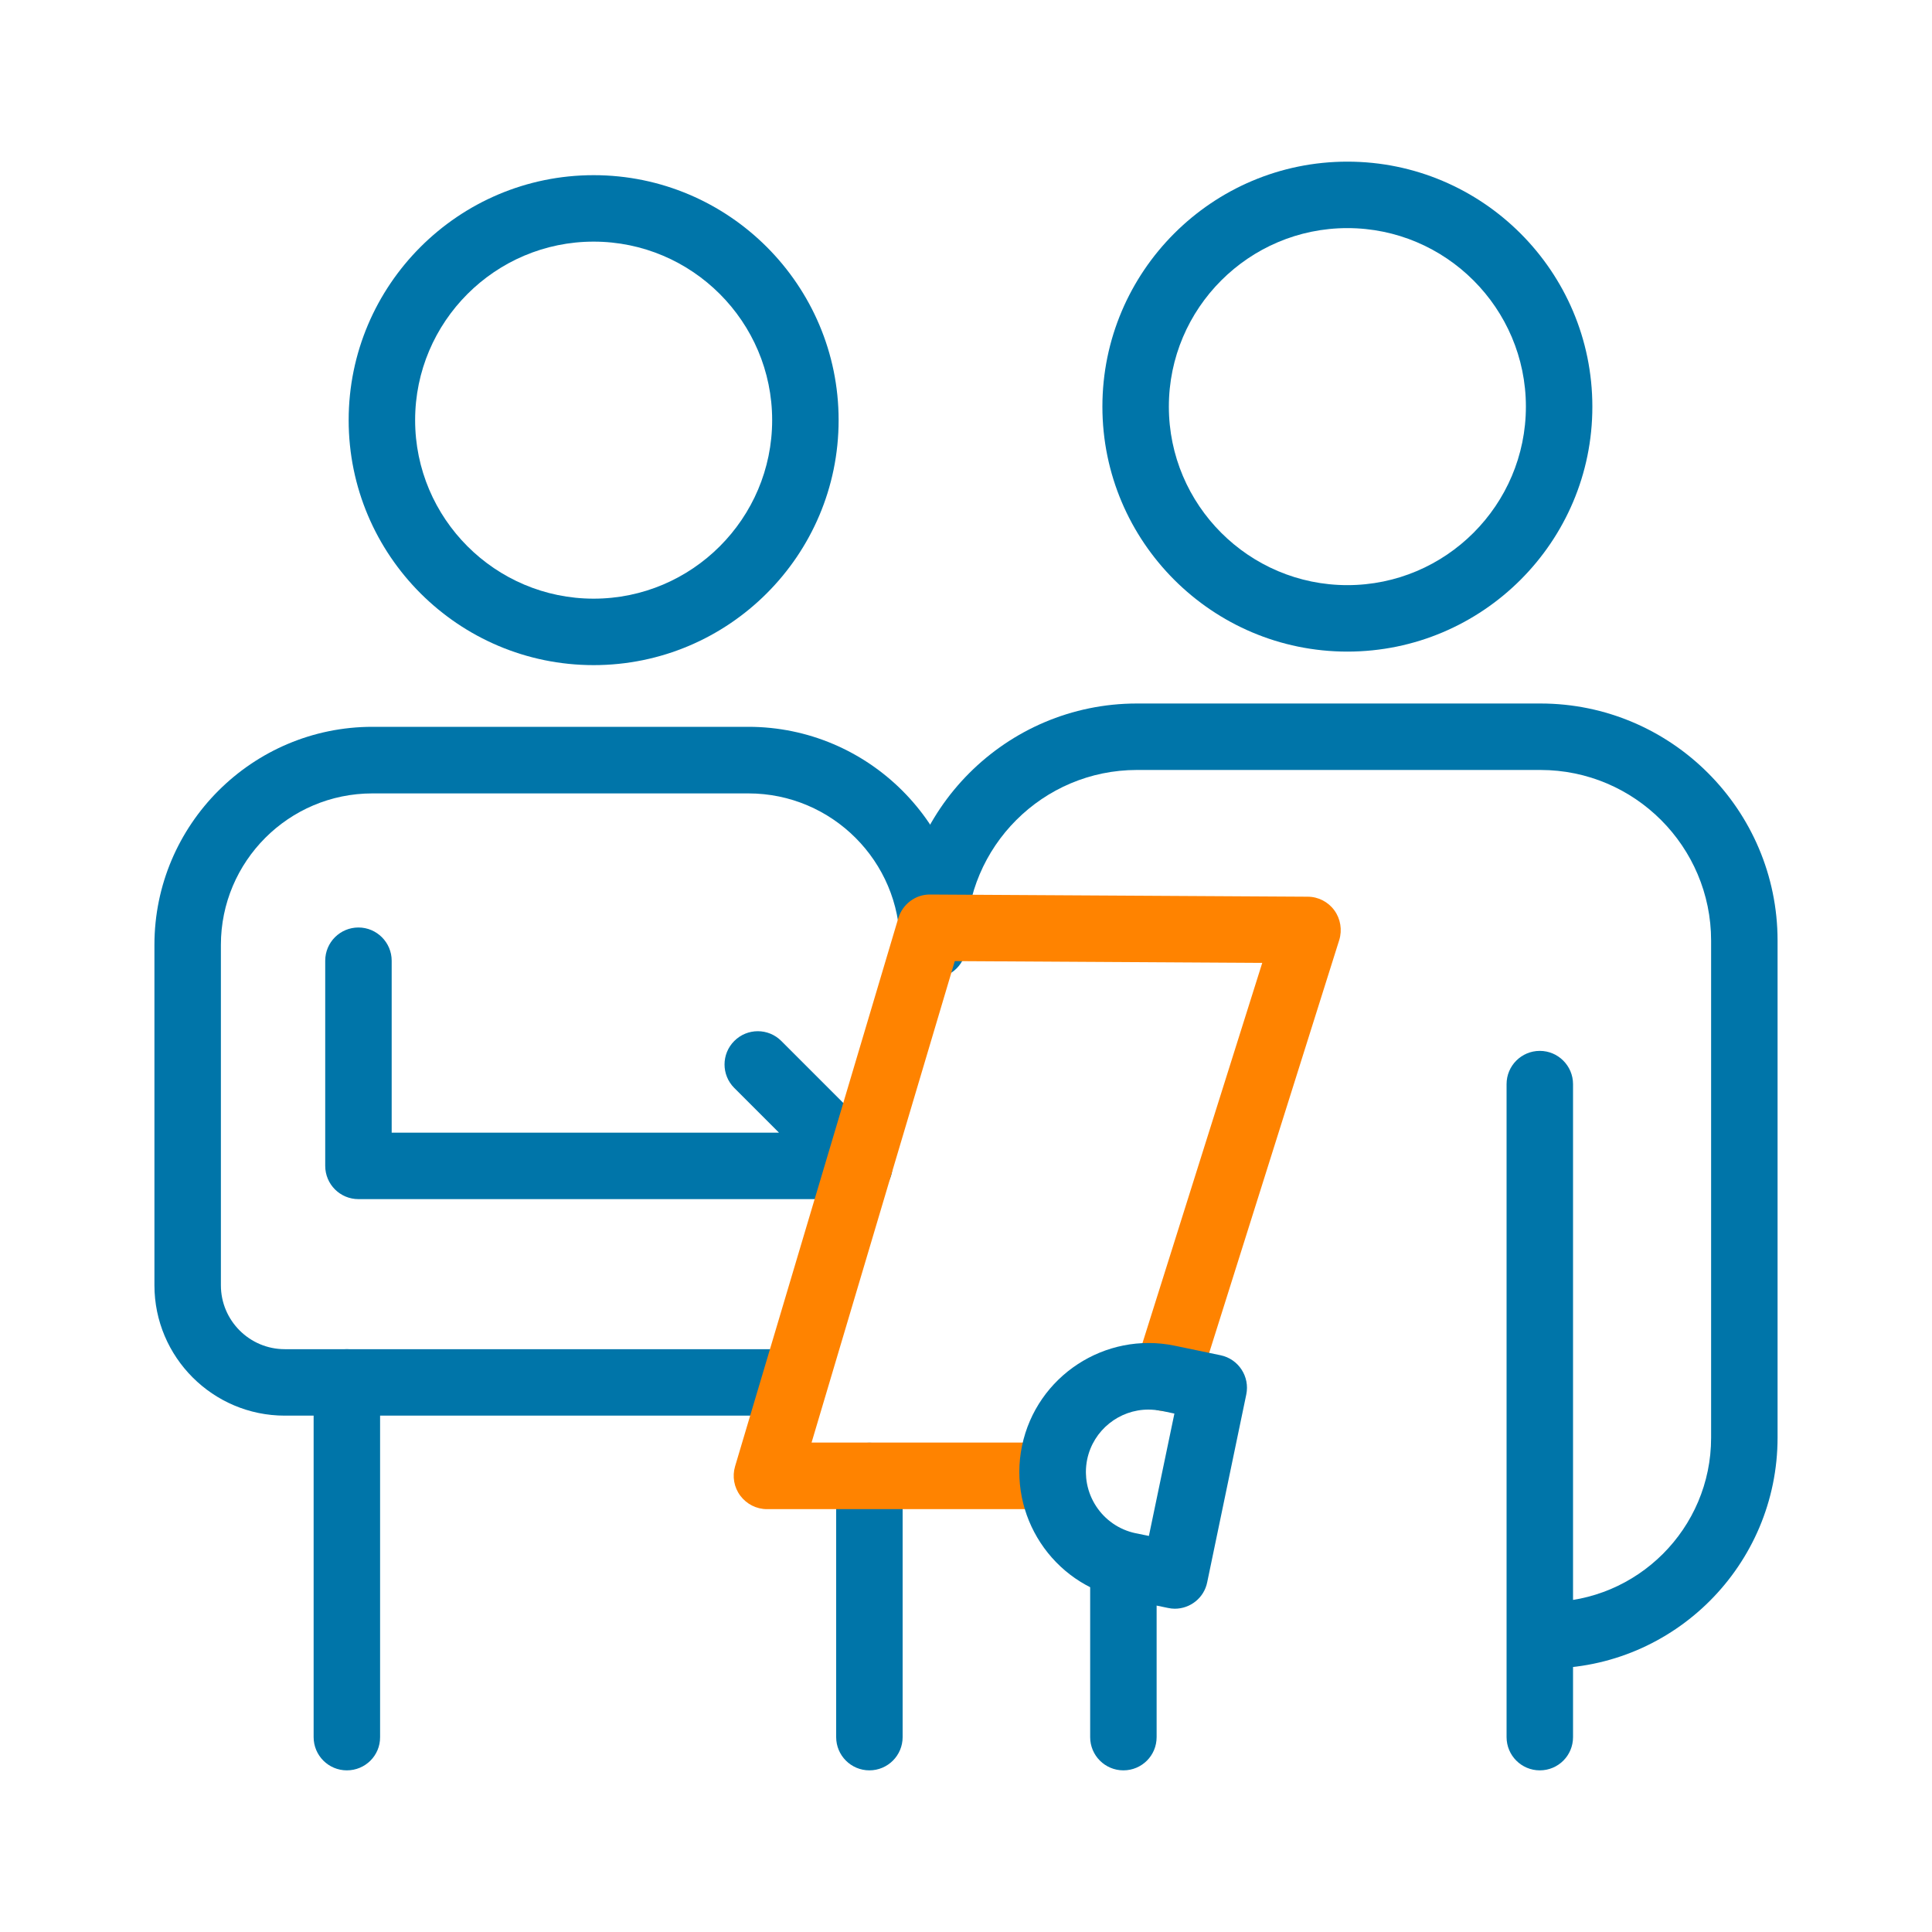
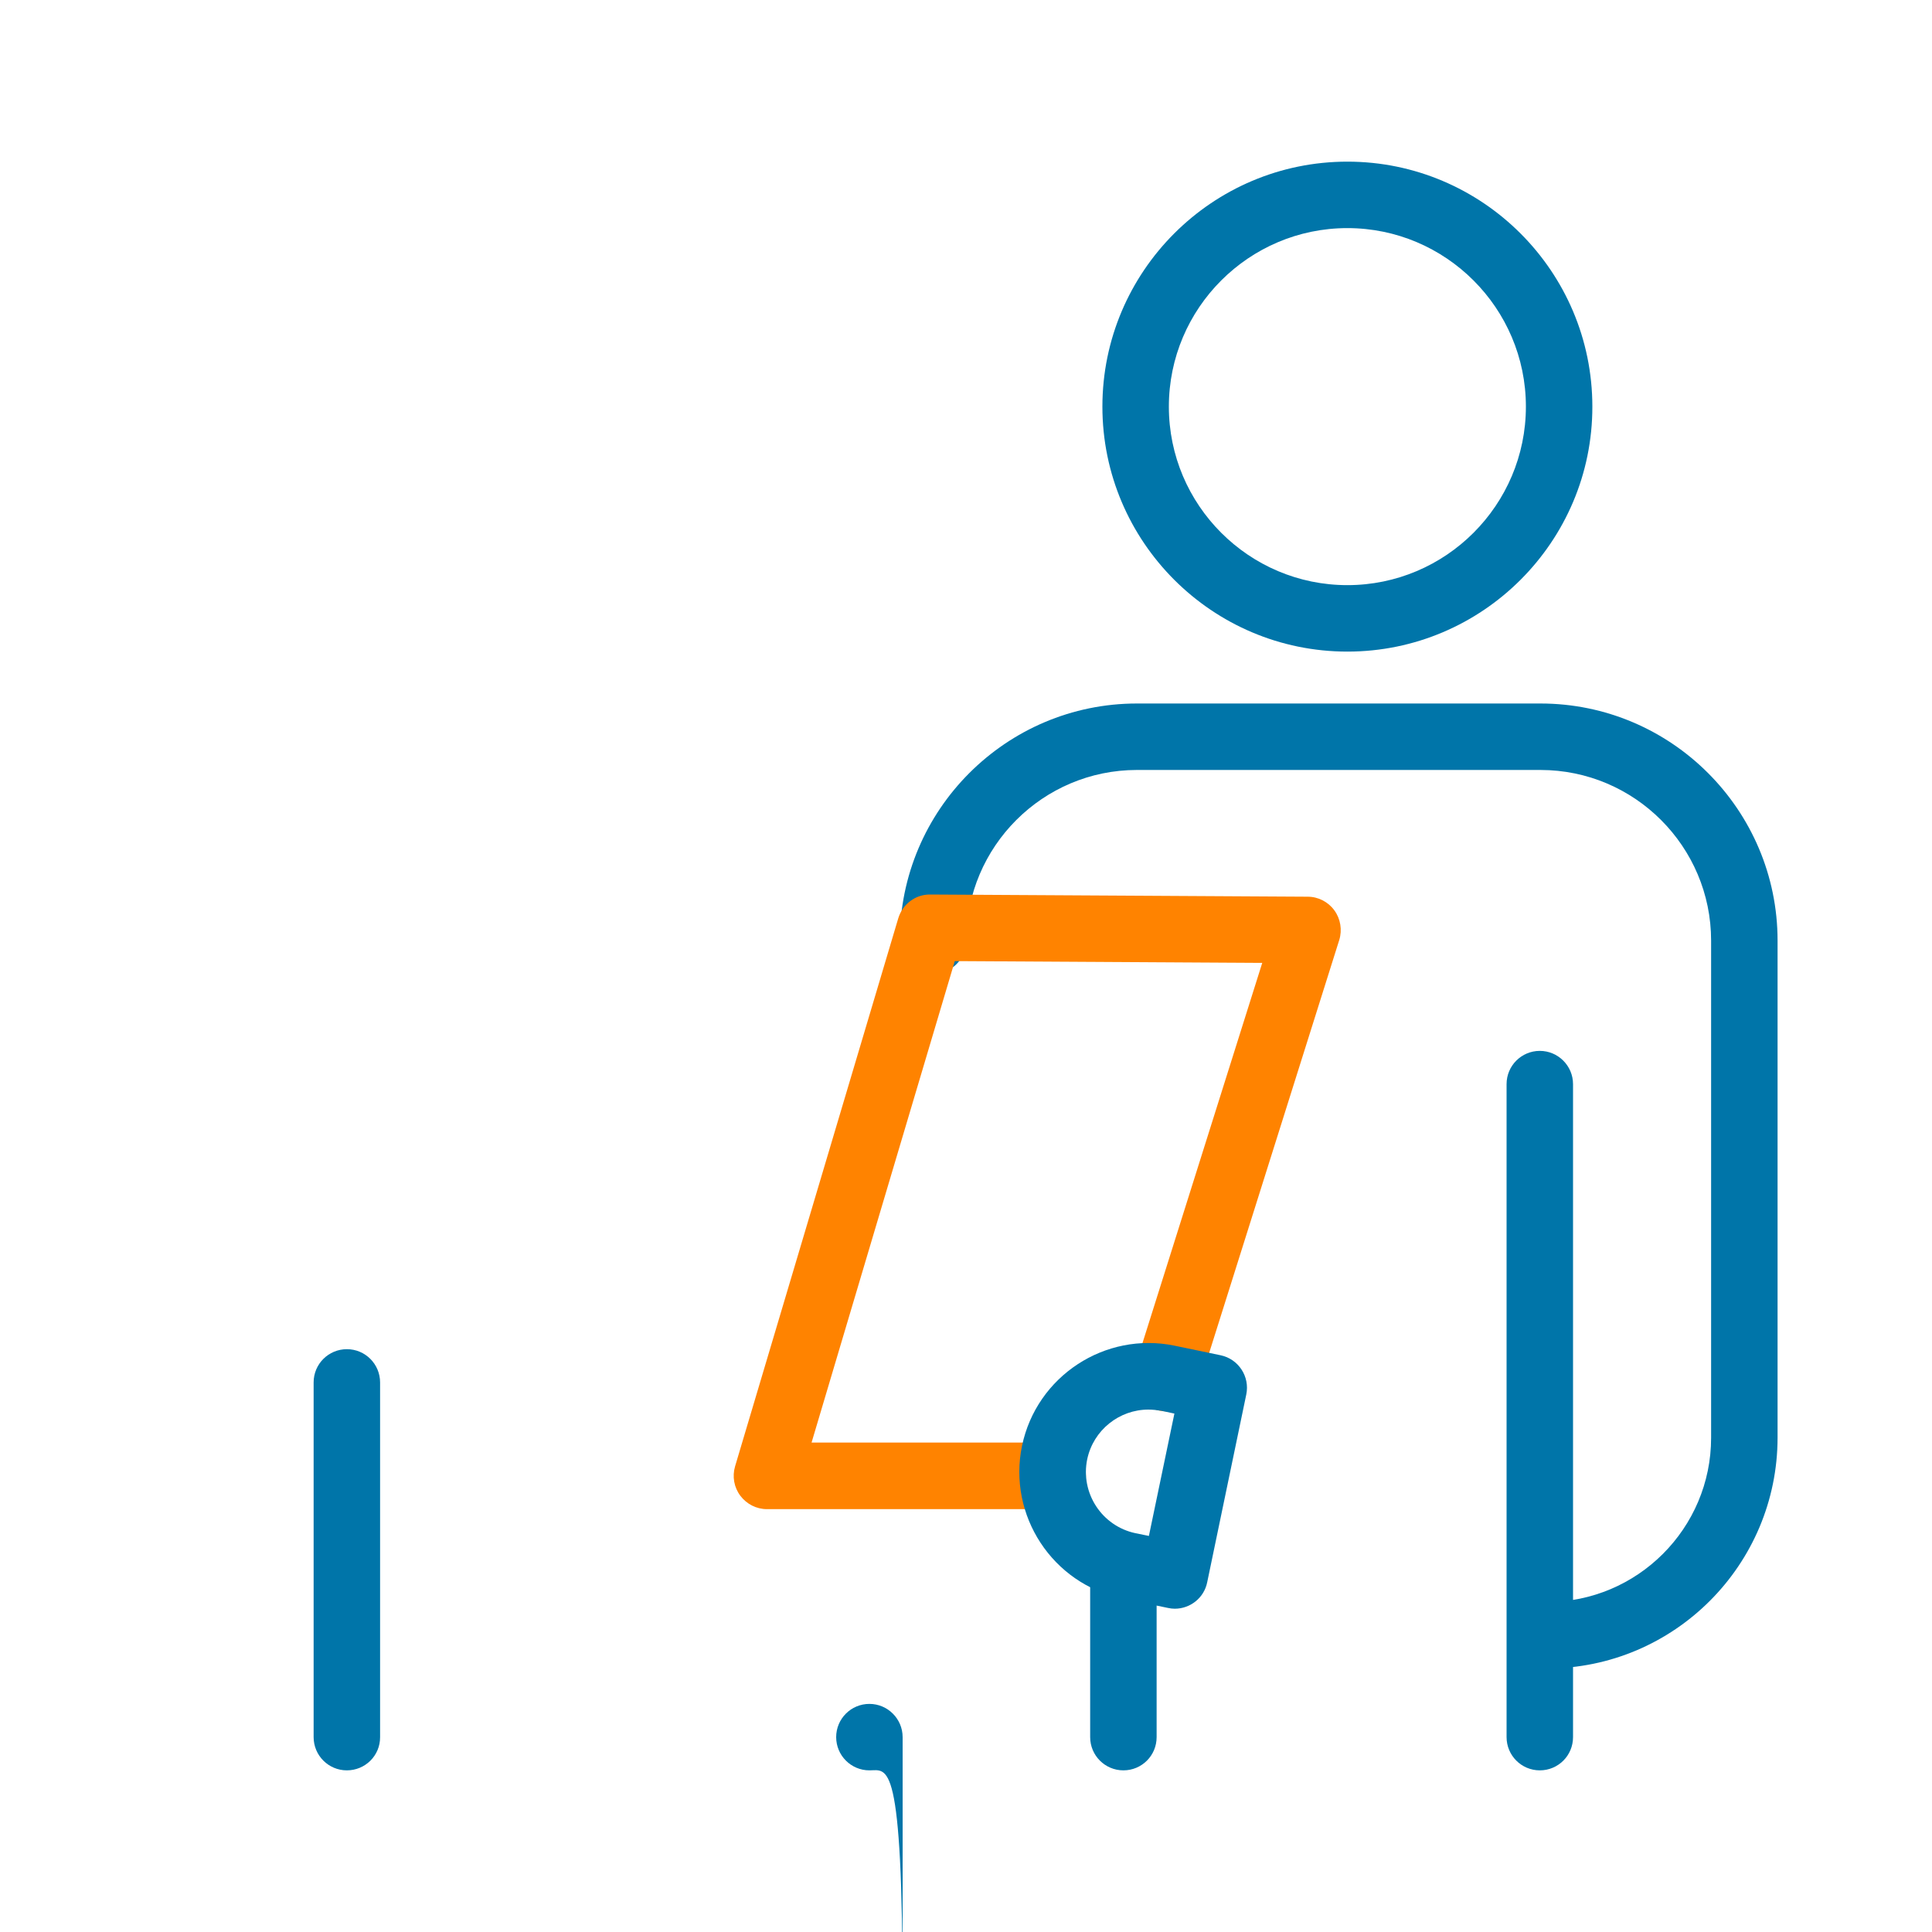
<svg xmlns="http://www.w3.org/2000/svg" version="1.1" id="Layer_1" x="0px" y="0px" width="150px" height="150px" viewBox="0 0 150 150" style="enable-background:new 0 0 150 150;" xml:space="preserve">
  <style type="text/css">
	.st0{fill:#0075A9;}
	.st1{fill:#FF8300;}
	.st2{fill:none;stroke:#ED1C24;stroke-width:5;stroke-linecap:round;stroke-linejoin:round;stroke-miterlimit:10;}
	.st3{fill:none;stroke:#ED1C24;stroke-width:5;stroke-miterlimit:10;}
</style>
  <g>
    <g>
      <path class="st0" d="M104.61,50.59c-10.49,0-19.02-8.53-19.02-19.02c0-10.49,8.53-19.02,19.02-19.02s19.02,8.53,19.02,19.02    C123.64,42.06,115.1,50.59,104.61,50.59z M104.61,17.71c-7.64,0-13.86,6.22-13.86,13.86s6.22,13.86,13.86,13.86    s13.86-6.22,13.86-13.86S112.25,17.71,104.61,17.71z" />
    </g>
    <g>
-       <path class="st0" d="M46.09,51.64c-10.49,0-19.02-8.53-19.02-19.02S35.6,13.6,46.09,13.6c10.49,0,19.02,8.53,19.02,19.02    S56.58,51.64,46.09,51.64z M46.09,18.76c-7.64,0-13.86,6.22-13.86,13.86s6.22,13.86,13.86,13.86s13.86-6.22,13.86-13.86    S53.73,18.76,46.09,18.76z" />
-     </g>
+       </g>
    <g>
-       <path class="st0" d="M66.72,93.1H27.83c-1.43,0-2.58-1.16-2.58-2.58V74.59c0-1.43,1.16-2.58,2.58-2.58s2.58,1.16,2.58,2.58v13.35    h30.07l-3.47-3.47c-1.01-1.01-1.01-2.64,0-3.65c1.01-1.01,2.64-1.01,3.65,0l7.88,7.88c0.74,0.74,0.96,1.85,0.56,2.81    C68.71,92.47,67.76,93.1,66.72,93.1z" />
-     </g>
+       </g>
    <g>
      <path class="st0" d="M26.93,137.45c-1.43,0-2.58-1.16-2.58-2.58v-27.54c0-1.43,1.16-2.58,2.58-2.58c1.43,0,2.58,1.16,2.58,2.58    v27.54C29.52,136.3,28.36,137.45,26.93,137.45z" />
    </g>
    <g>
-       <path class="st0" d="M67.5,137.45c-1.43,0-2.58-1.16-2.58-2.58v-20.28c0-1.43,1.16-2.58,2.58-2.58s2.58,1.16,2.58,2.58v20.28    C70.08,136.3,68.92,137.45,67.5,137.45z" />
+       <path class="st0" d="M67.5,137.45c-1.43,0-2.58-1.16-2.58-2.58c0-1.43,1.16-2.58,2.58-2.58s2.58,1.16,2.58,2.58v20.28    C70.08,136.3,68.92,137.45,67.5,137.45z" />
    </g>
    <g>
-       <path class="st0" d="M61.58,109.91H22.11c-5.58,0-10.12-4.54-10.12-10.12V73.36c0-9.33,7.59-16.93,16.93-16.93H58.1    c9.33,0,16.93,7.59,16.93,16.93c0,1.43-1.16,2.58-2.58,2.58s-2.58-1.16-2.58-2.58c0-6.49-5.28-11.76-11.76-11.76H28.91    c-6.49,0-11.76,5.28-11.76,11.76v26.43c0,2.73,2.22,4.96,4.96,4.96h39.47c1.43,0,2.58,1.16,2.58,2.58S63,109.91,61.58,109.91z" />
-     </g>
+       </g>
    <g>
      <path class="st0" d="M120.1,129.54c-1.43,0-2.58-1.16-2.58-2.58s1.16-2.58,2.58-2.58c7.03,0,12.75-5.72,12.75-12.75V73.03    c0-7.3-5.94-13.25-13.25-13.25H88.27c-7.3,0-13.25,5.94-13.25,13.25c0,1.43-1.16,2.58-2.58,2.58s-2.58-1.16-2.58-2.58    c0-10.15,8.26-18.41,18.41-18.41h31.33c10.15,0,18.41,8.26,18.41,18.41v38.58C138.01,121.5,129.98,129.54,120.1,129.54z" />
    </g>
    <g>
      <path class="st0" d="M119.55,137.45c-1.43,0-2.58-1.16-2.58-2.58v-50.7c0-1.43,1.16-2.58,2.58-2.58s2.58,1.16,2.58,2.58v50.7    C122.13,136.3,120.98,137.45,119.55,137.45z" />
    </g>
    <g>
      <path class="st0" d="M87.22,137.45c-1.43,0-2.58-1.16-2.58-2.58v-12.48c0-1.43,1.16-2.58,2.58-2.58s2.58,1.16,2.58,2.58v12.48    C89.8,136.3,88.65,137.45,87.22,137.45z" />
    </g>
    <g>
      <path class="st1" d="M81.74,117.17H59.55c-0.82,0-1.58-0.39-2.07-1.04c-0.49-0.65-0.64-1.5-0.41-2.28L69.74,71.3    c0.33-1.1,1.34-1.87,2.49-1.85l29.3,0.17c0.82,0,1.59,0.4,2.07,1.06c0.48,0.66,0.62,1.52,0.38,2.3l-10.96,34.79    c-0.43,1.36-1.88,2.11-3.24,1.69c-1.36-0.43-2.12-1.88-1.69-3.24L98,74.76l-23.87-0.14l-11.12,37.38h18.72    c1.43,0,2.58,1.16,2.58,2.58S83.16,117.17,81.74,117.17z" />
    </g>
    <g>
      <path class="st0" d="M91.21,124.9c-0.17,0-0.35-0.02-0.53-0.06l-3.56-0.74c-5.41-1.13-8.89-6.44-7.77-11.85    c1.13-5.41,6.45-8.89,11.85-7.77l3.56,0.74c1.4,0.29,2.29,1.66,2,3.05l-3.03,14.56C93.49,124.06,92.41,124.9,91.21,124.9z     M89.16,109.44c-2.25,0-4.27,1.58-4.75,3.86c-0.54,2.62,1.14,5.19,3.76,5.74l1.03,0.21l1.98-9.5l-1.03-0.22    C89.82,109.48,89.49,109.44,89.16,109.44z" />
    </g>
  </g>
</svg>